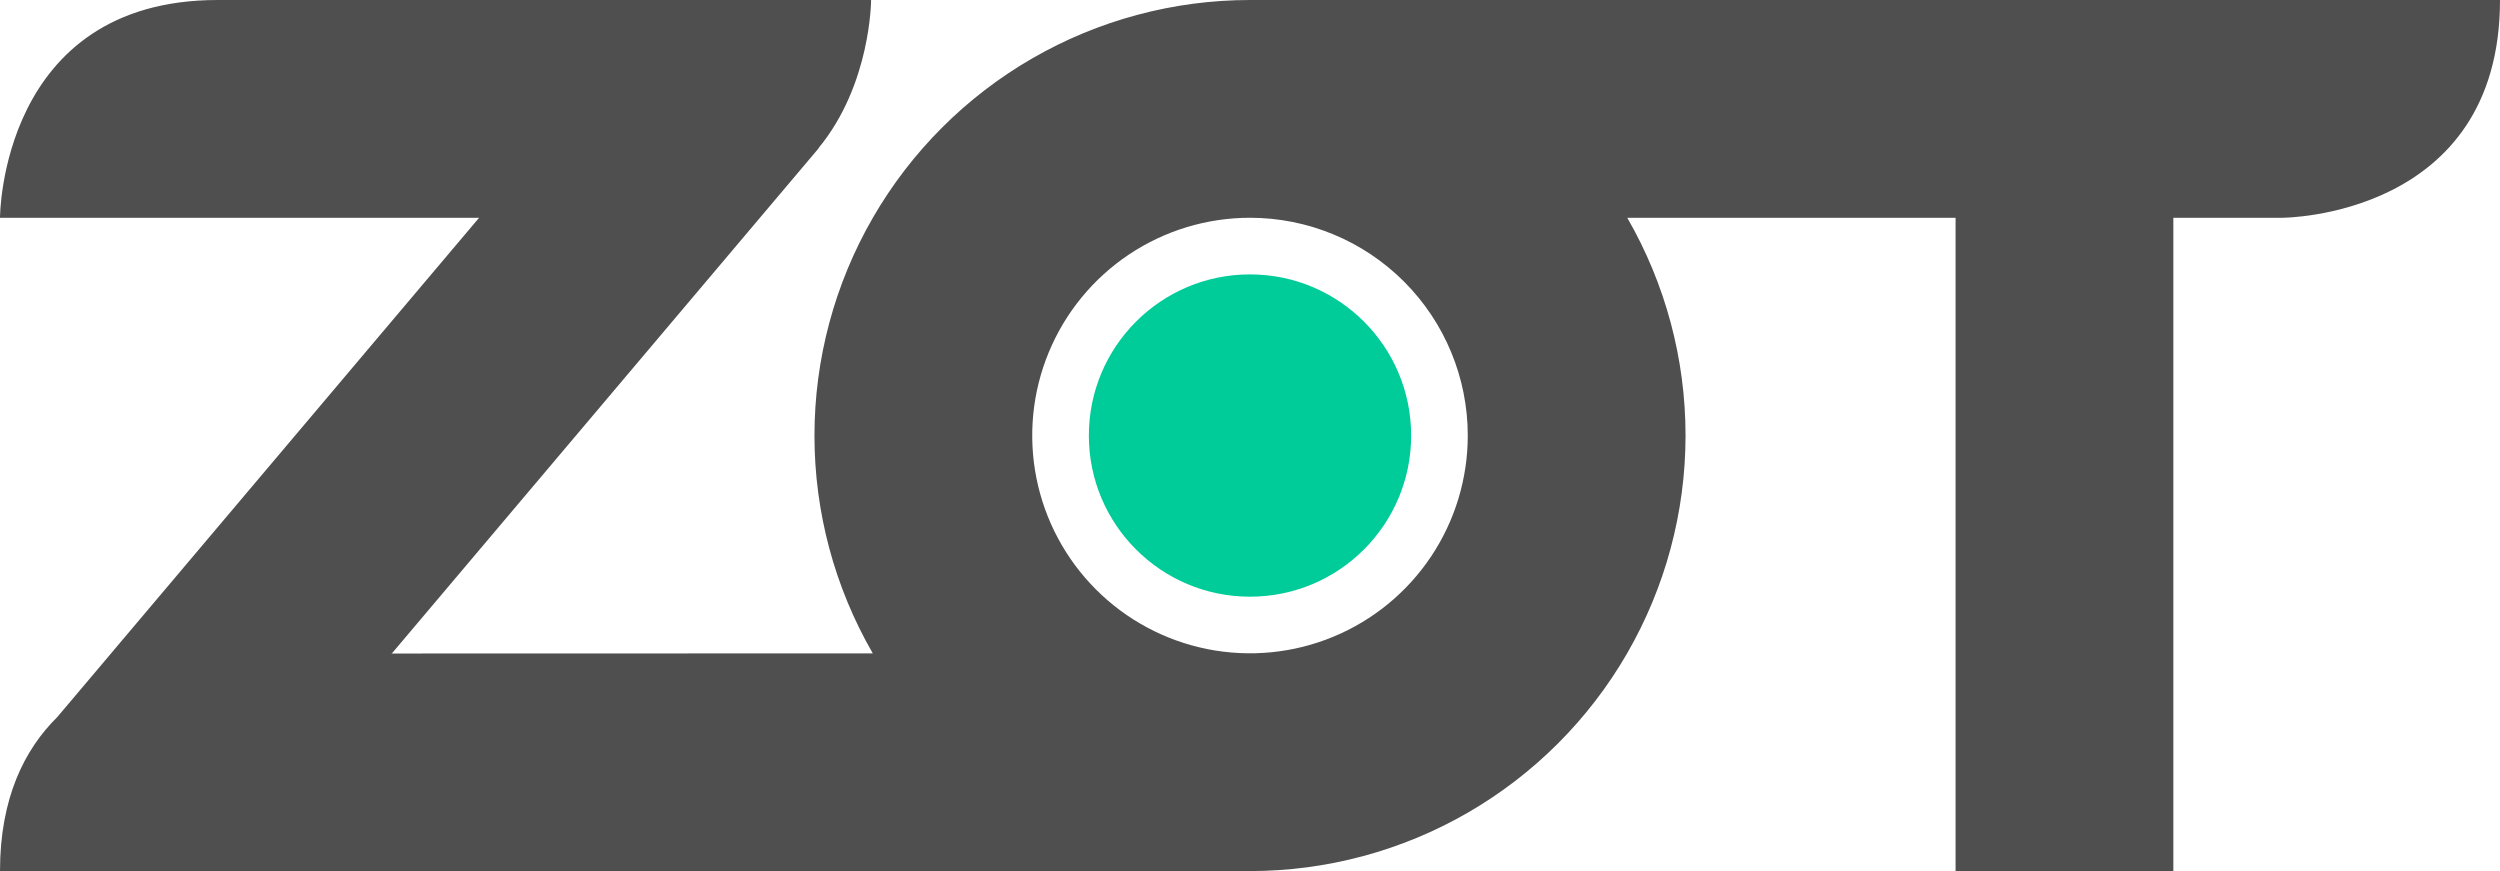
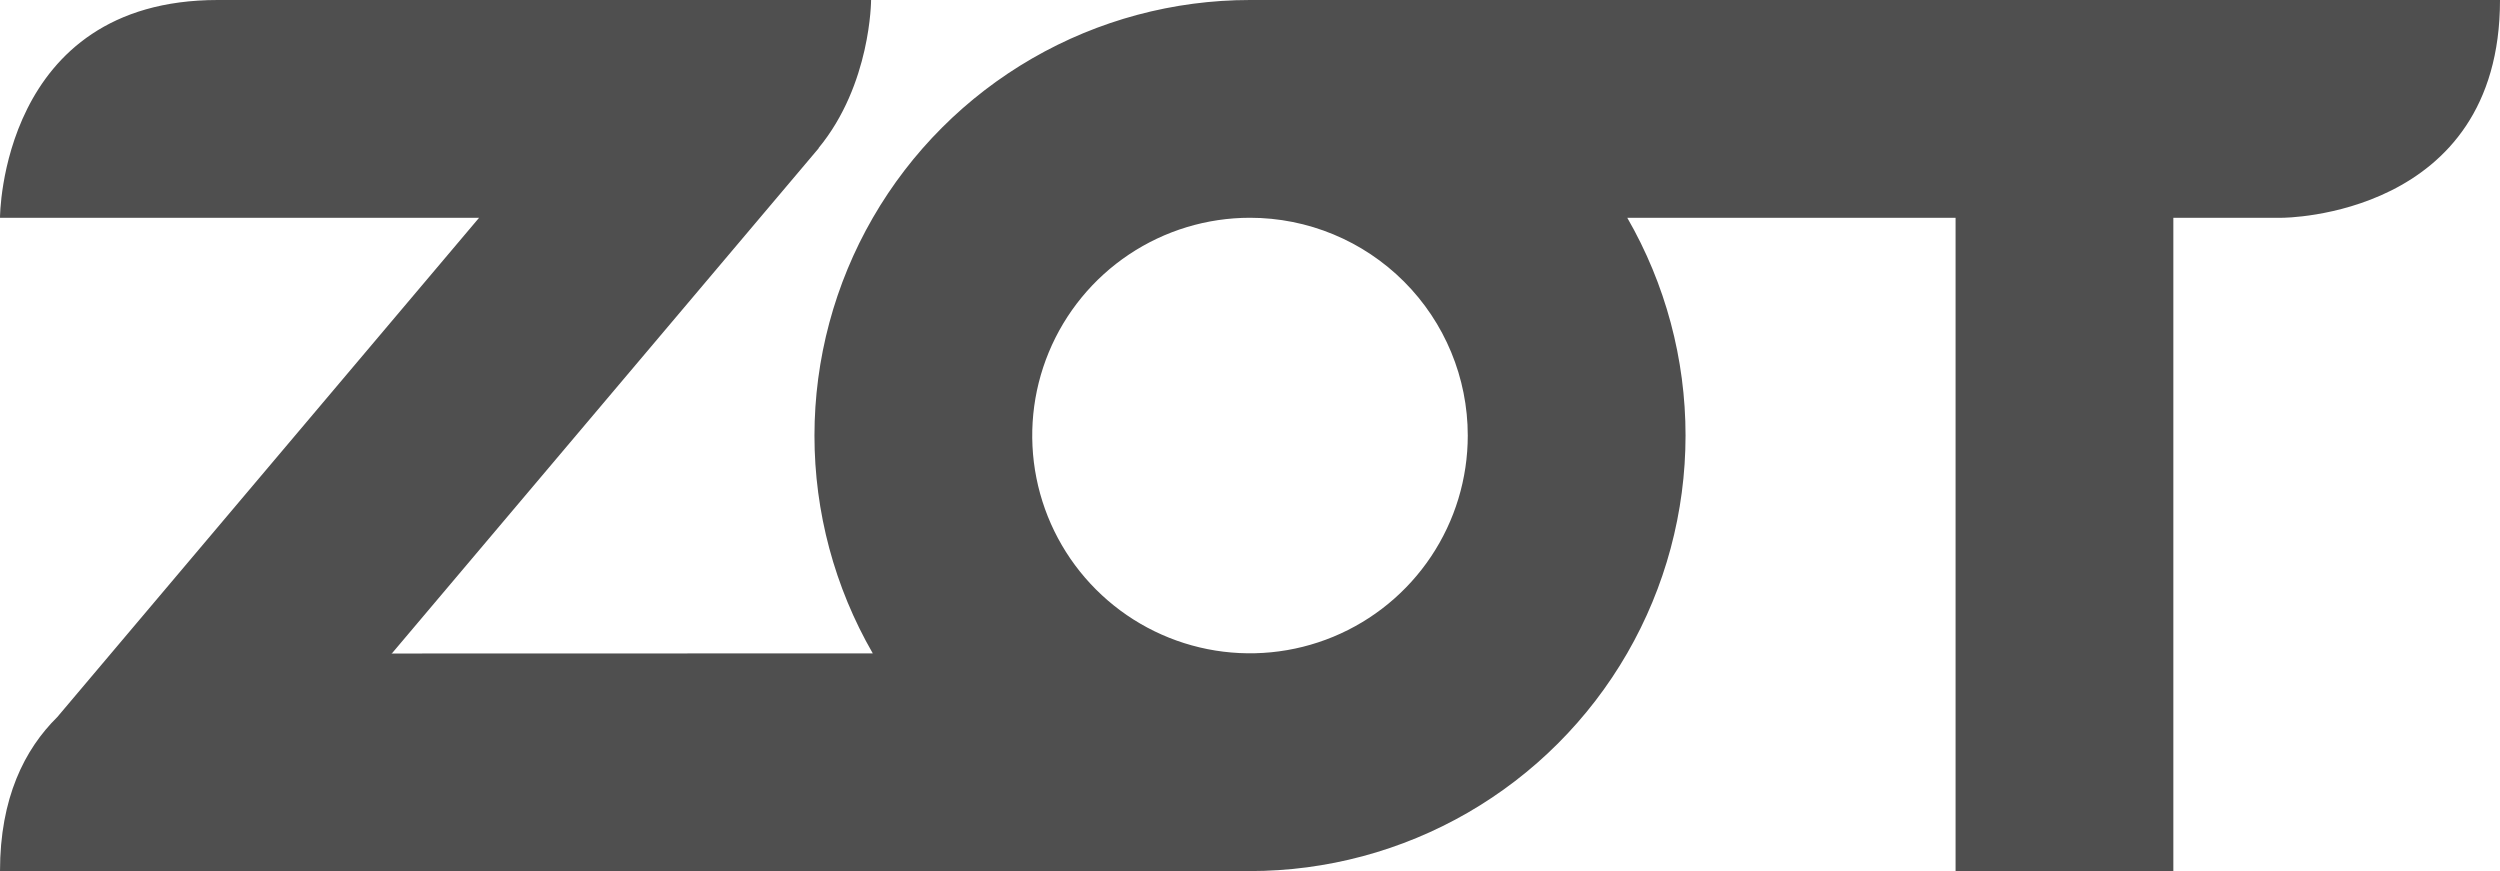
<svg xmlns="http://www.w3.org/2000/svg" width="574" height="200" viewBox="0 0 574 200" fill="none">
  <path fill-rule="evenodd" clip-rule="evenodd" d="M524 50H499V200H449V50H373.62C382.39 65.204 387.005 82.449 387.001 100.001C386.997 117.554 382.374 134.796 373.597 149.997C364.819 165.197 352.196 177.819 336.996 186.597C321.795 195.374 304.553 199.996 287 200H0C0 183.193 5.653 172.04 13.154 164.634L110 50H0C0 50 0 0 50 0H200C200 0 200 19.385 187.926 34.015L188 34L90 150L89.782 150.045C122.52 150.045 168.552 150.032 200.392 150.018C191.618 134.814 186.999 117.569 187 100.015C187.002 82.46 191.623 65.216 200.399 50.013C209.176 34.811 221.799 22.186 237.001 13.407C252.202 4.628 269.446 0.004 287 0L574 0C574 50 524 50 524 50ZM287 50C277.111 50 267.444 52.932 259.221 58.426C250.999 63.921 244.59 71.73 240.806 80.866C237.022 90.002 236.031 100.055 237.961 109.755C239.89 119.454 244.652 128.363 251.645 135.355C258.637 142.348 267.546 147.11 277.245 149.039C286.945 150.969 296.998 149.978 306.134 146.194C315.27 142.41 323.079 136.001 328.573 127.779C334.068 119.556 337 109.889 337 100C337 86.739 331.732 74.022 322.355 64.645C312.979 55.268 300.261 50 287 50Z" fill="#4F4F4F" />
-   <path d="M287 137C307.435 137 324 120.435 324 100C324 79.566 307.435 63 287 63C266.565 63 250 79.566 250 100C250 120.435 266.565 137 287 137Z" fill="#00CC99" />
</svg>